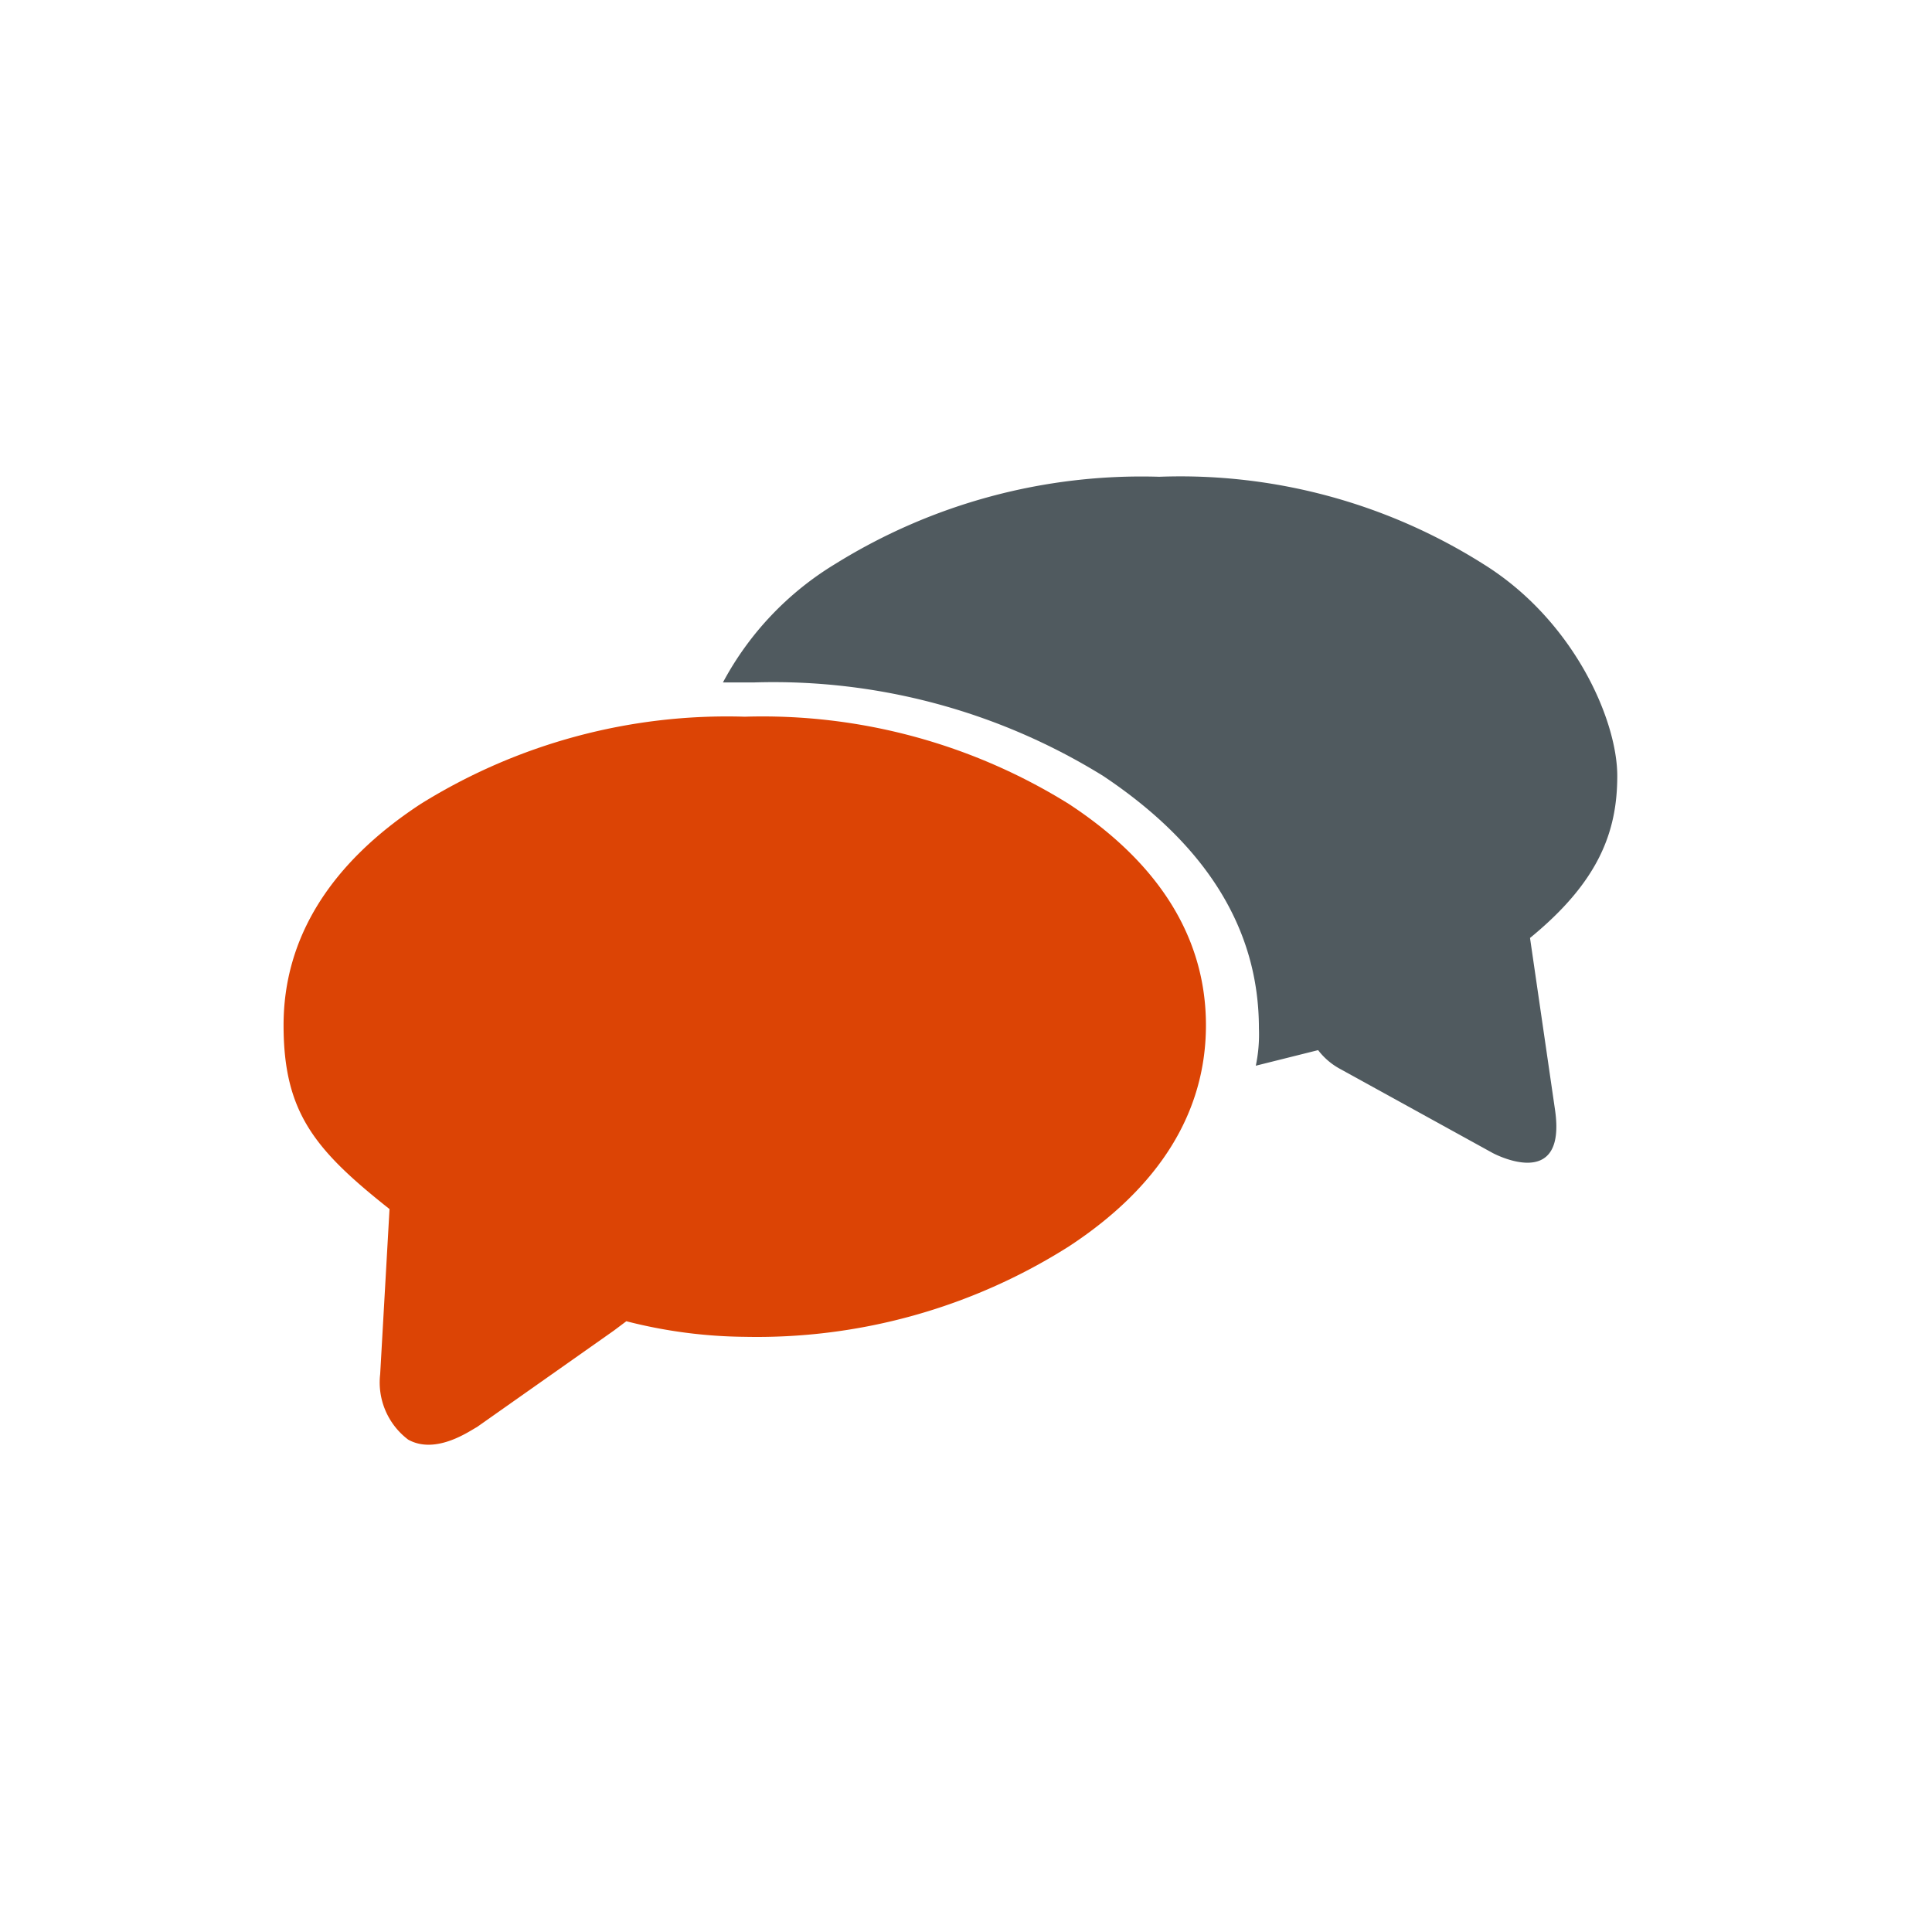
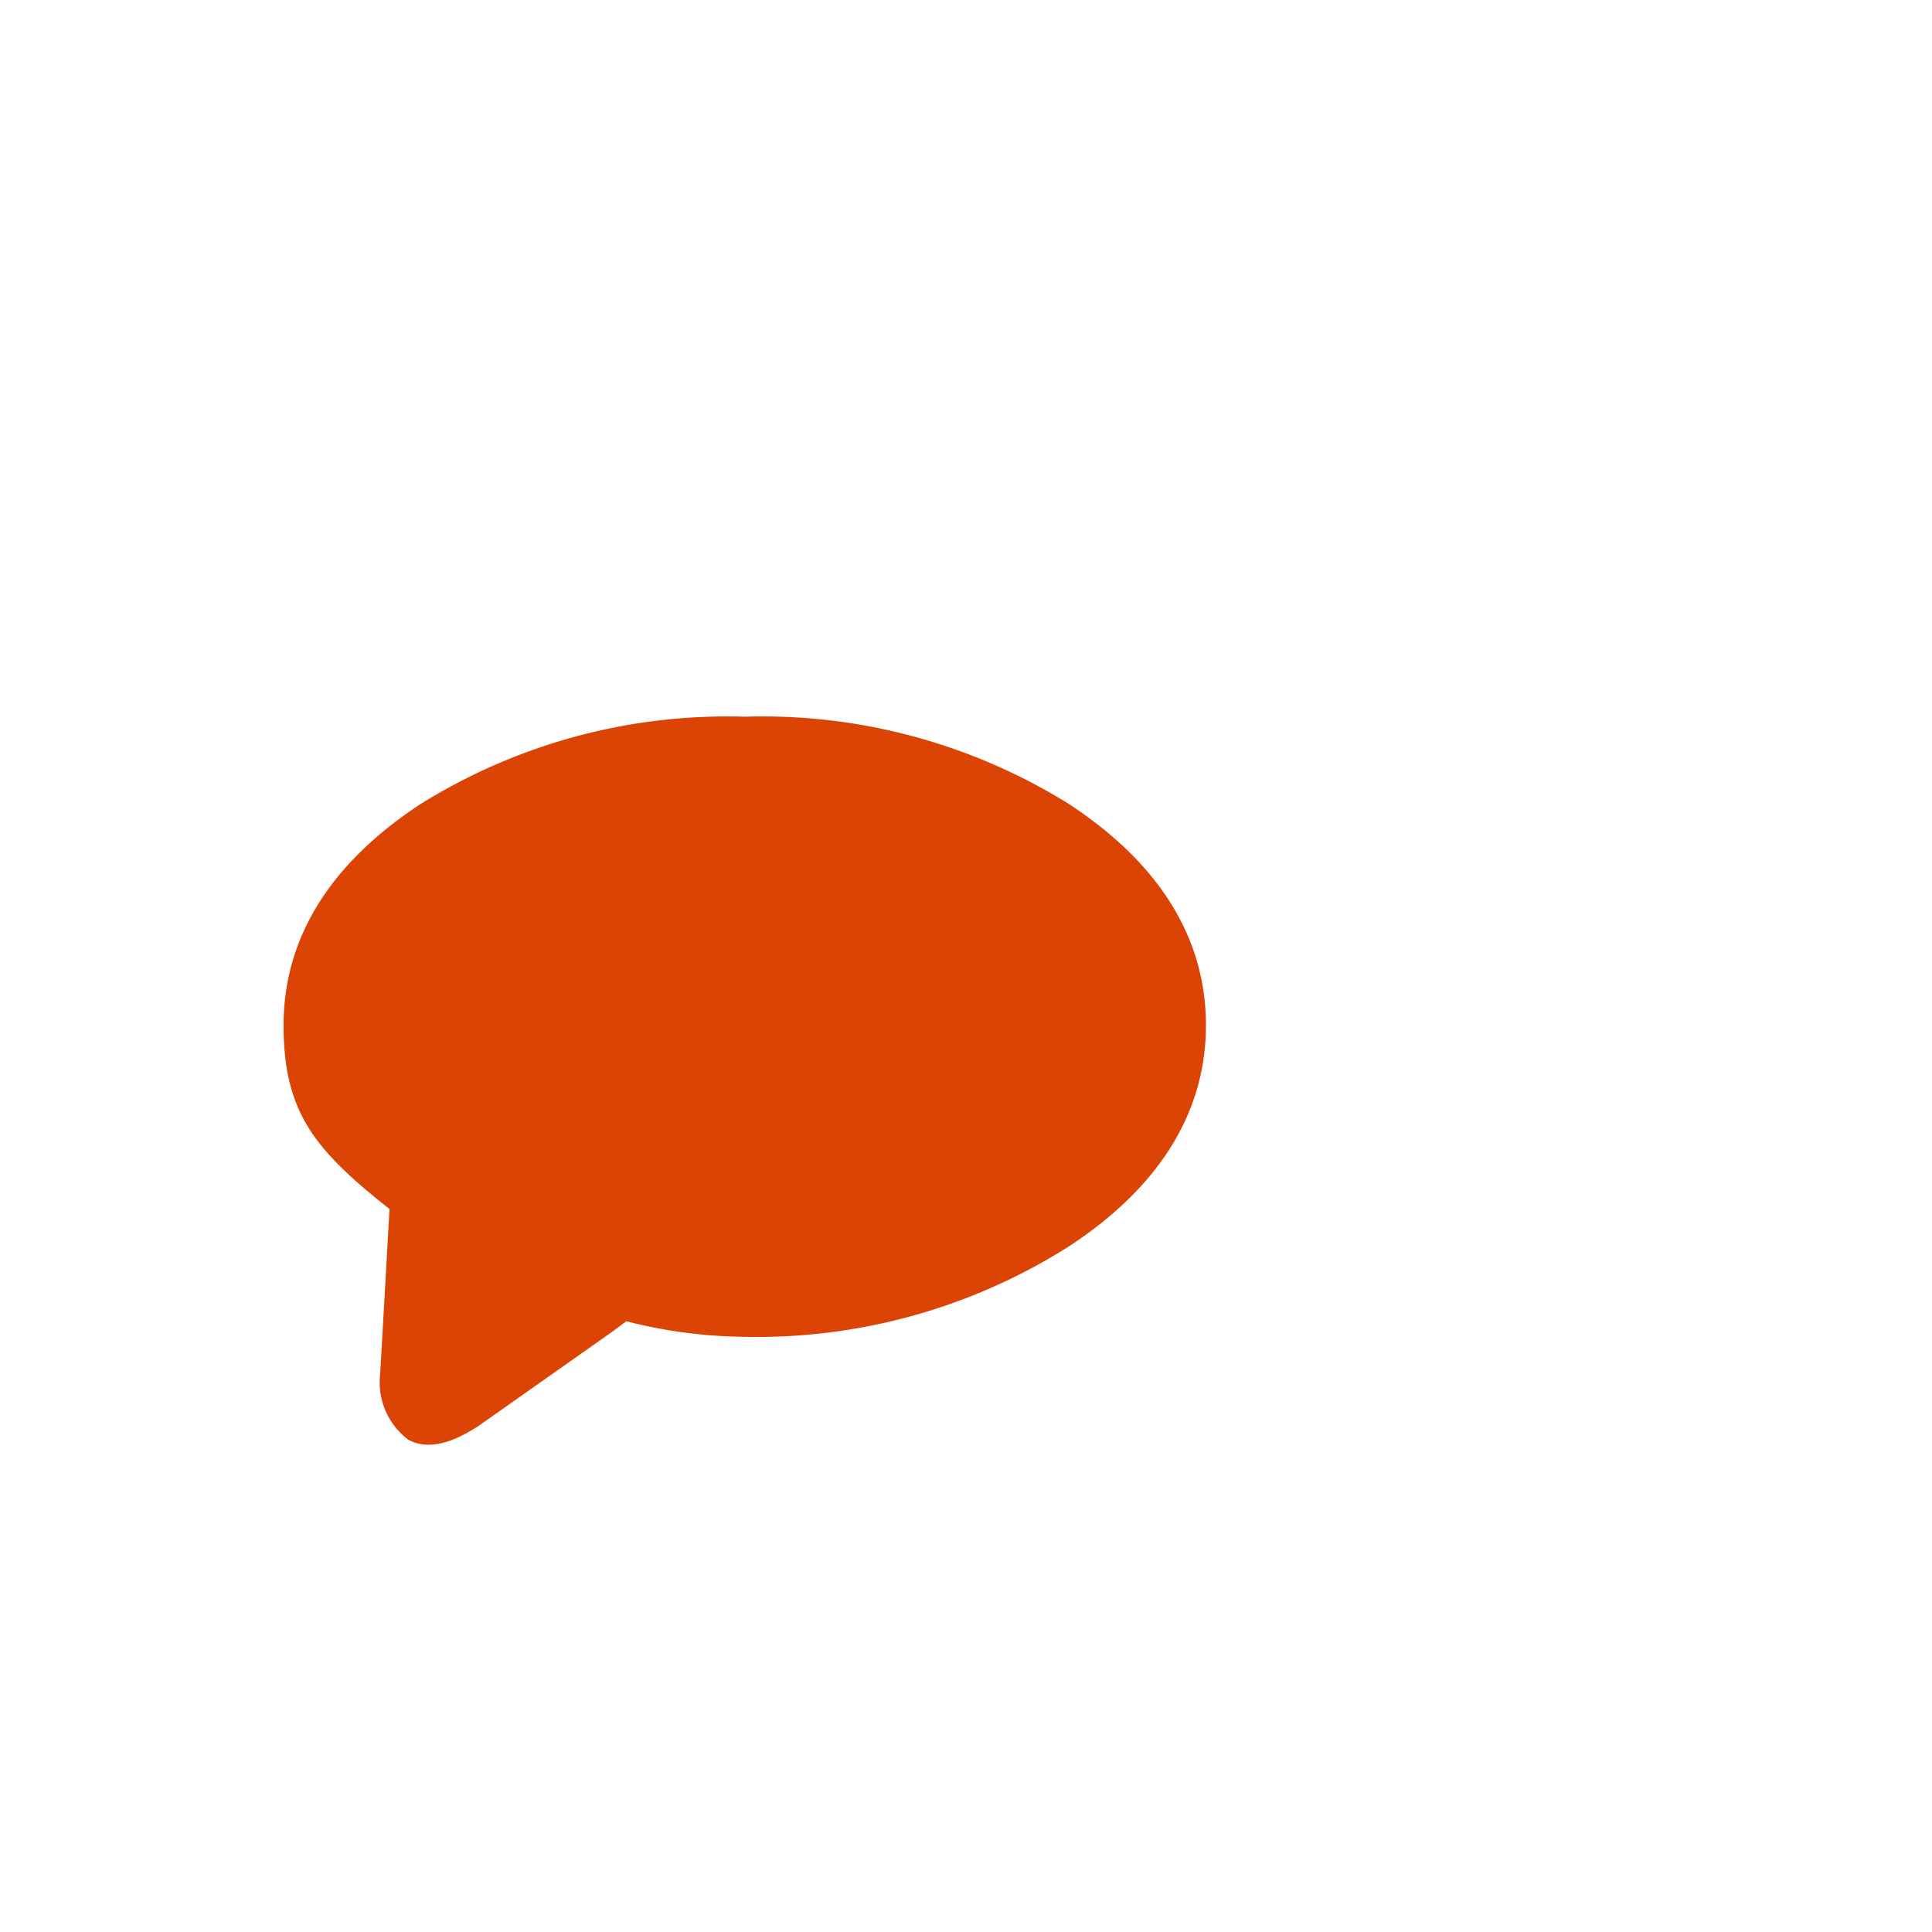
<svg xmlns="http://www.w3.org/2000/svg" viewBox="0 0 62 62">
-   <path d="m49.1 30.1c2.2-1.8 2.8-3.4 2.8-5.2s-1.4-5-4.3-6.8a18.2 18.2 0 0 0 -10.4-2.8 18.6 18.6 0 0 0 -10.4 2.8 9.9 9.9 0 0 0 -3.6 3.8h1a20.1 20.1 0 0 1 11.2 3c3.3 2.2 5 4.9 5 8.1a4.9 4.9 0 0 1 -.1 1.2l2-.5a2.2 2.2 0 0 0 .7.6l4.9 2.7s2.4 1.3 2-1.4z" fill="#505a5f" />
  <path d="m38.7 32.9c0-2.8-1.5-5.2-4.4-7.1a18.6 18.6 0 0 0 -10.4-2.8 18.6 18.6 0 0 0 -10.4 2.8c-2.9 1.9-4.4 4.3-4.4 7.1s1 4 3.4 5.9l-.3 5.3a2.3 2.3 0 0 0 .9 2.1c.9.5 2-.3 2.2-.4l4.4-3.1.4-.3a15.8 15.8 0 0 0 3.8.5 18.7 18.7 0 0 0 10.4-2.9c2.9-1.9 4.4-4.3 4.4-7.1" fill="#dc4405" />
</svg>